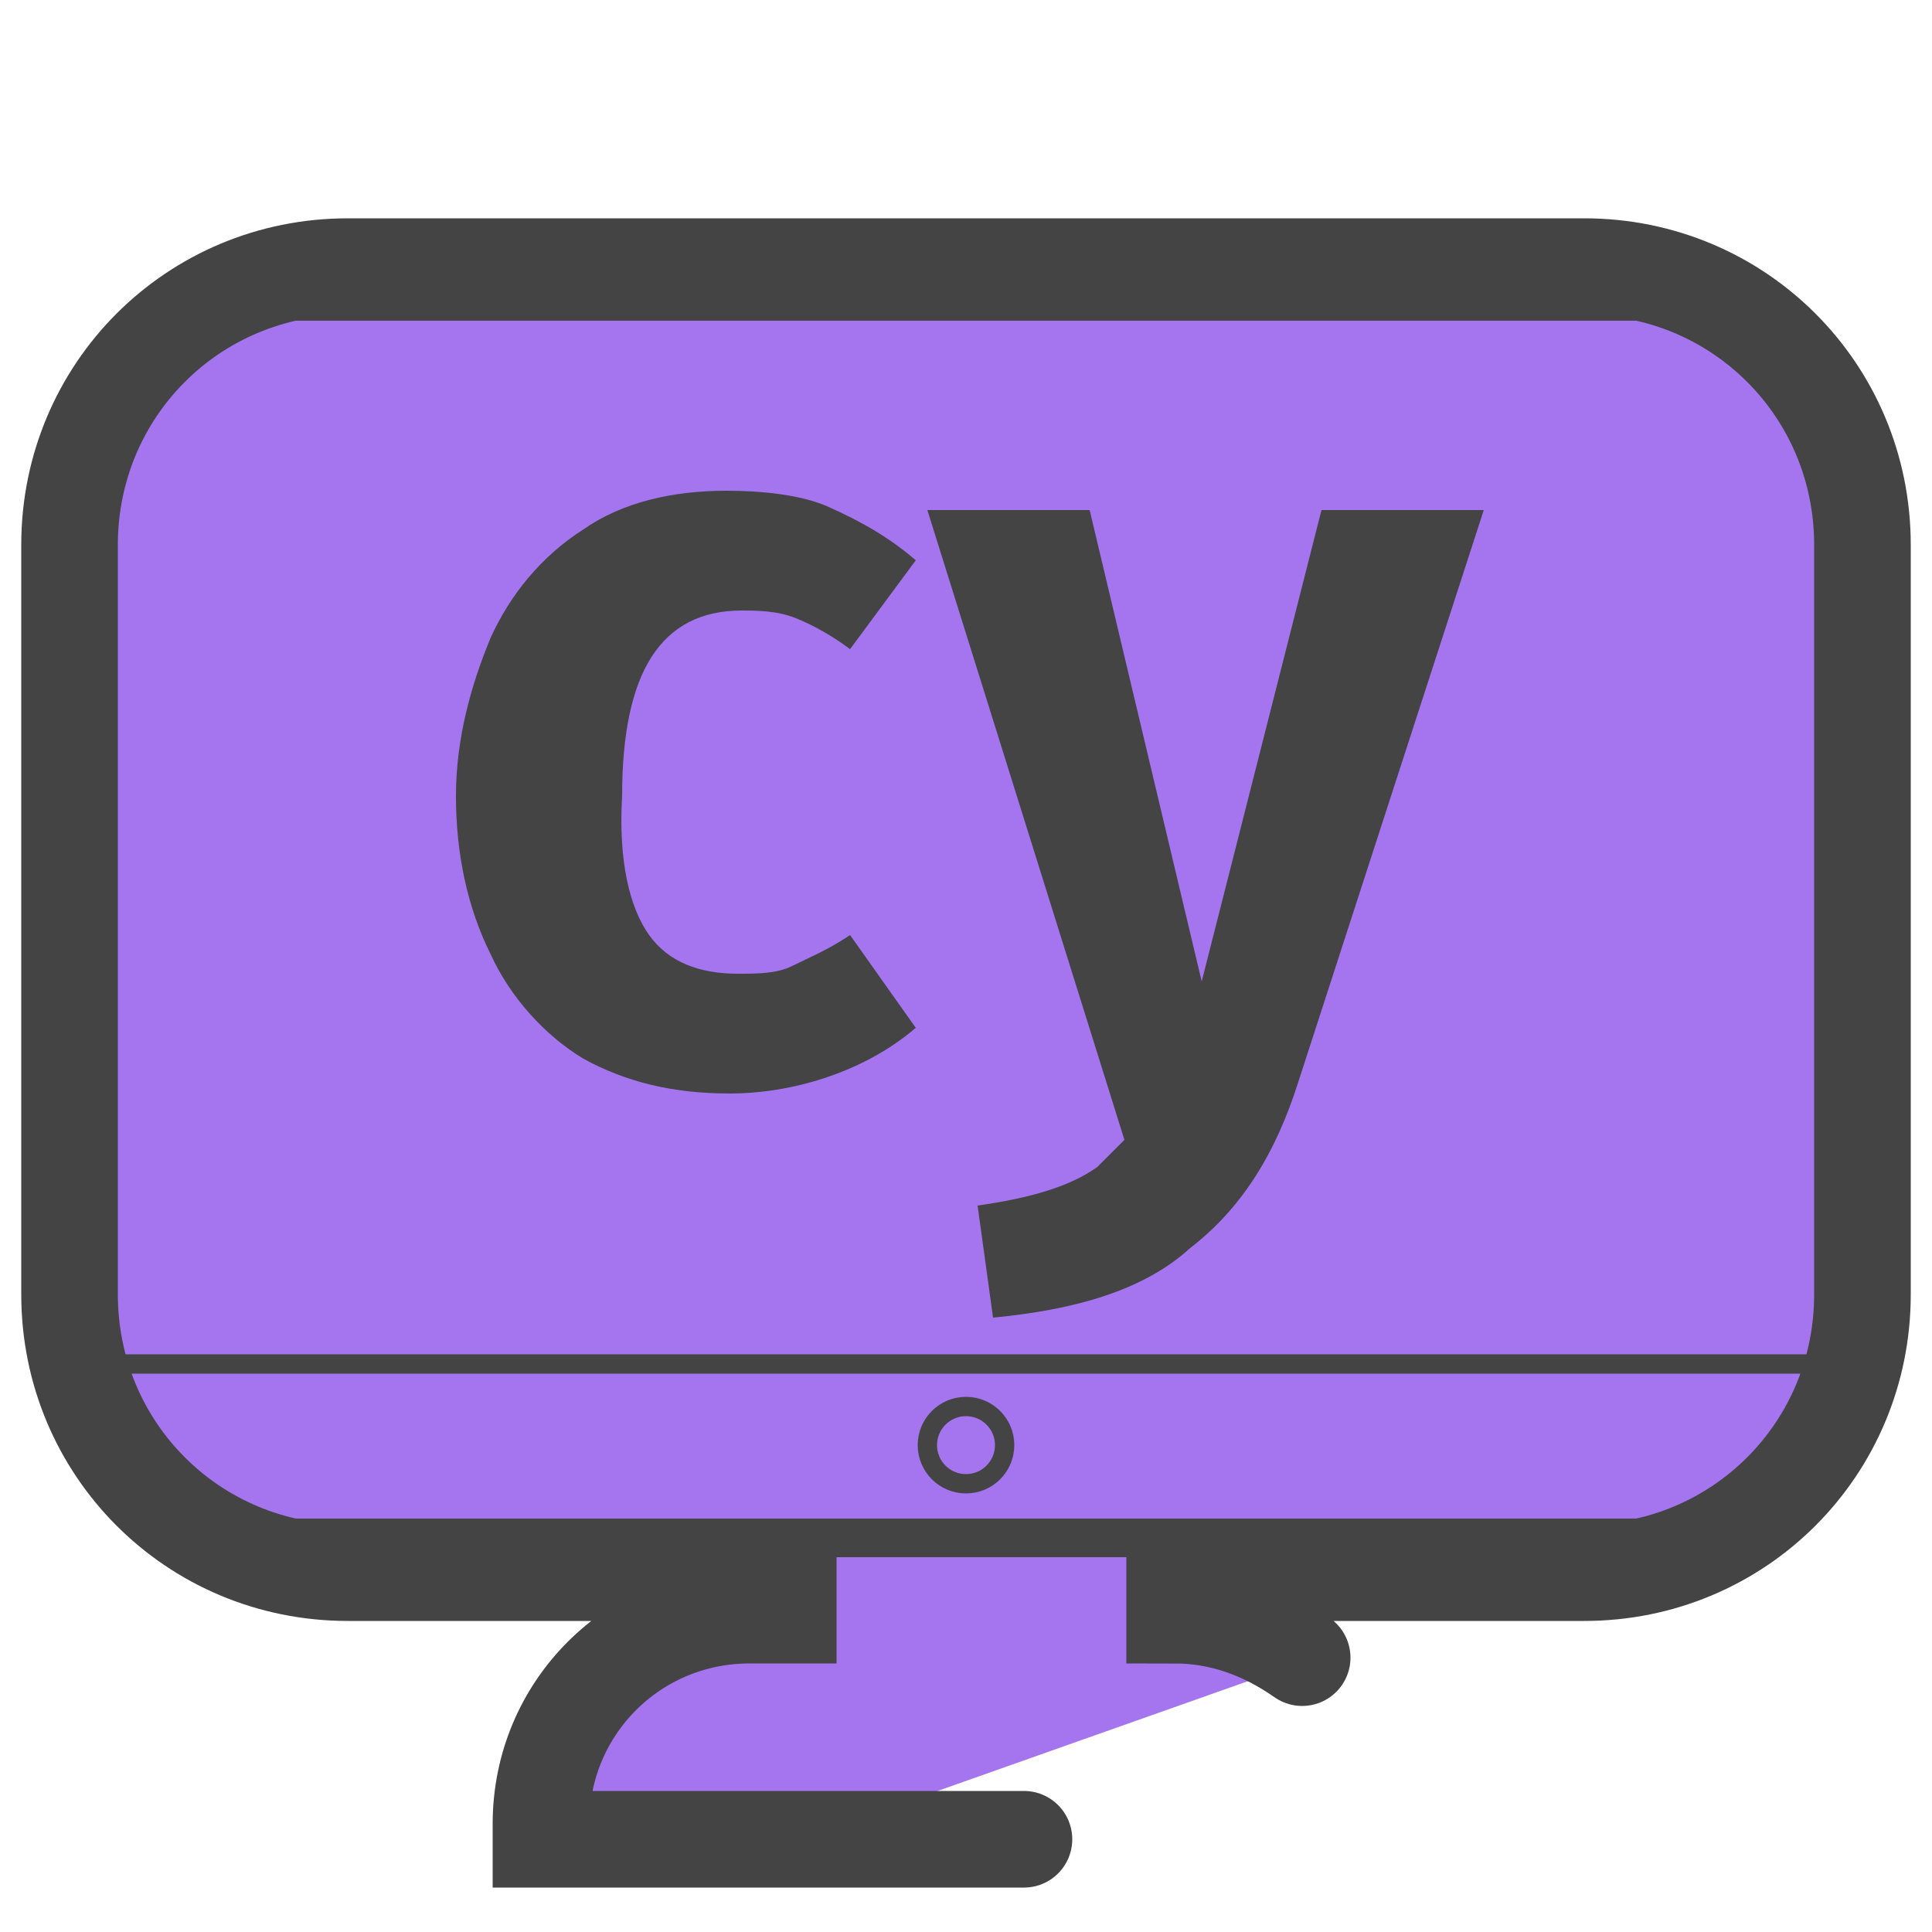
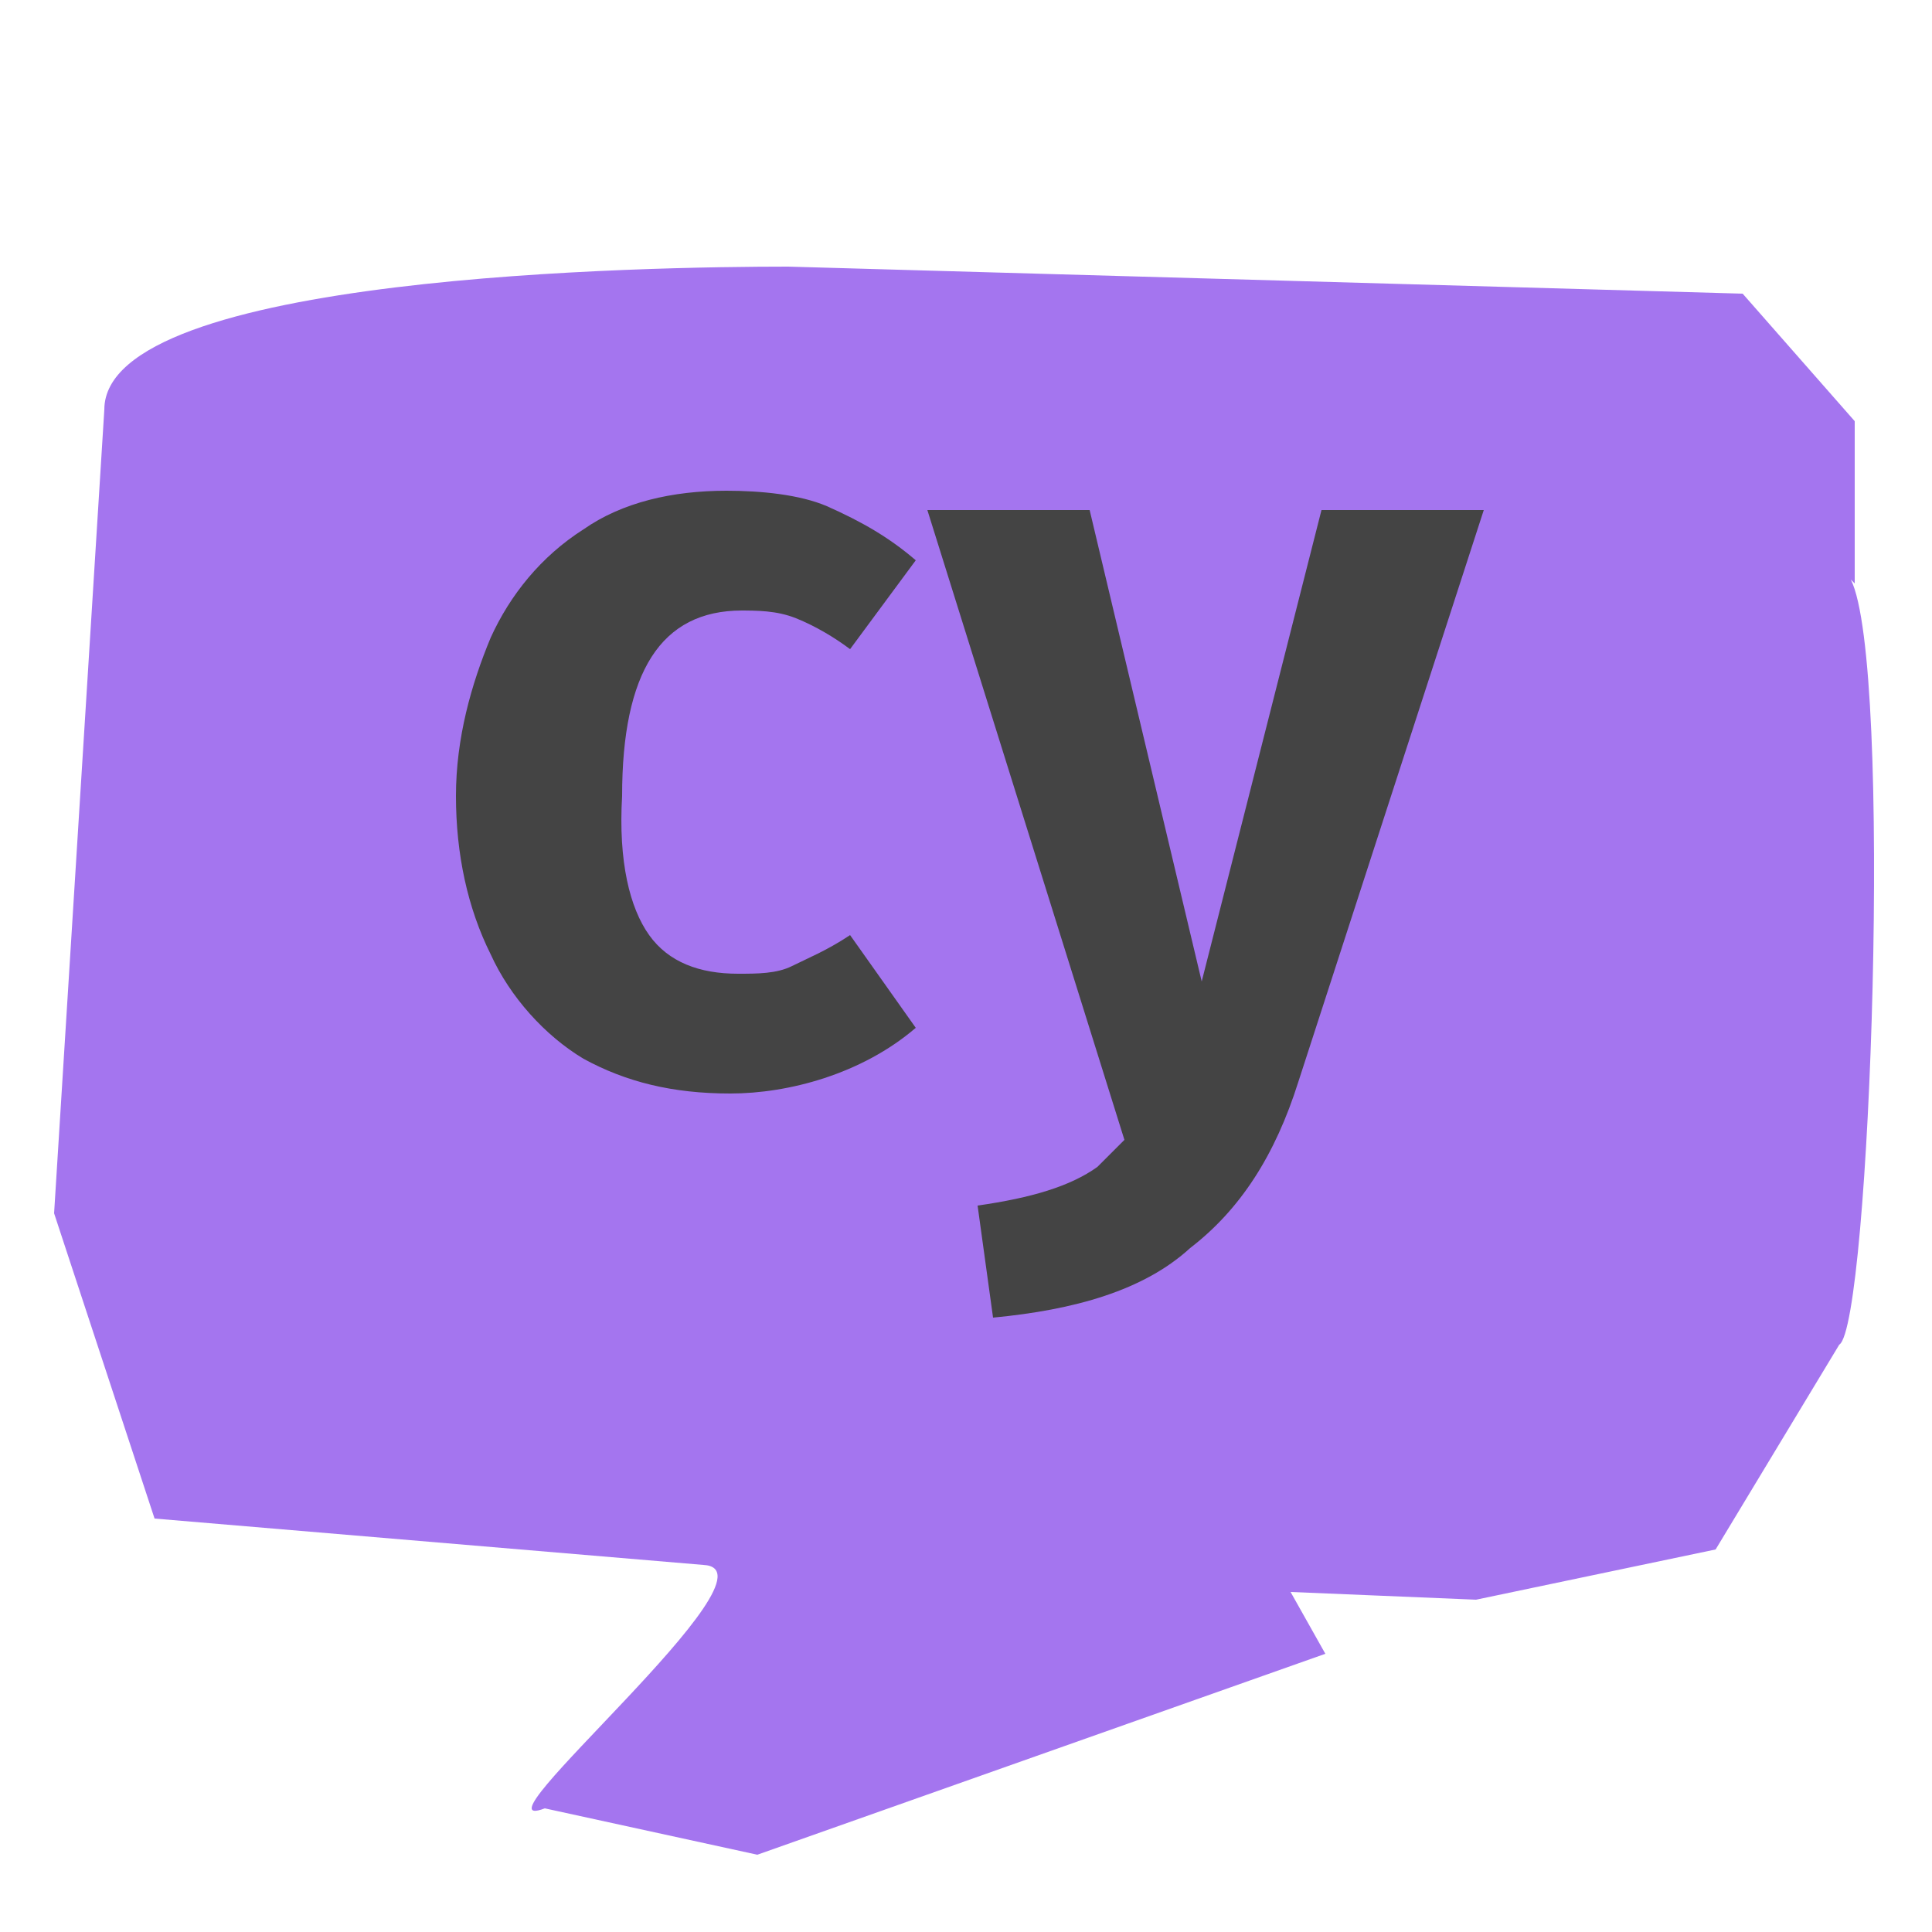
<svg xmlns="http://www.w3.org/2000/svg" data-name="Camada 1" viewBox="0 0 50 50">
  <path fill="#8256d8" d="M30.2 18.3l7.8 2.4-6.7 4.8.1 8.2-6.6-4.9-7.7 2.6 2.6-7.8-4.9-6.6 8.2.1 4.7-6.7 2.5 7.9z" />
  <path fill="#a475ef" d="M48 15.1v-4.2l-2.9-3.3-24.7-.7c-3.5 0-17.7.2-17.7 3.7L1.4 31.4 4 39.3l14.2 1.2c2.2.1-6.2 7.1-4.1 6.3l5.5 1.2 14.7-5.2-.9-1.6 4.8.2 6.2-1.3 3.2-5.3c.8-.5 1.4-17.6.3-19.8z" />
  <g fill="none" stroke="#444" stroke-miterlimit="10">
-     <rect width="45.5" height="32" x="2.2" y="7.8" rx="4.6" ry="4.6" />
-     <path stroke-linecap="round" stroke-width="2.5" d="M26.5 47.6H14v-.4c0-3 2.4-5.4 5.4-5.4h1v-1.1H9c-4 0-7.2-3.2-7.2-7.2V14.1c0-4 3.2-7.2 7.2-7.2h32c4 0 7.2 3.2 7.2 7.2v19.4c0 4-3.2 7.2-7.2 7.2H30.4v1.1c1.2 0 2.3.4 3.3 1.1" />
-   </g>
+     </g>
  <path fill="#444" d="M34.2 13.2l-3.1 12.2-2.9-12.2H24l5.1 16.3-.7.7c-.7.5-1.7.8-3.1 1l.4 2.9c2.1-.2 3.9-.7 5.1-1.8 1.3-1 2.2-2.4 2.8-4.3l4.8-14.8h-4.1zm-15.1 2.6c.5 0 1 0 1.5.2s1 .5 1.4.8l1.7-2.3c-.7-.6-1.4-1-2.3-1.4-.7-.3-1.7-.4-2.6-.4-1.4 0-2.7.3-3.7 1-1.1.7-1.9 1.7-2.4 2.8-.5 1.2-.9 2.6-.9 4.1s.3 2.9.9 4.1c.5 1.1 1.4 2.1 2.4 2.7 1.1.6 2.3.9 3.8.9s3.4-.5 4.8-1.7L22 24.2c-.6.4-1.1.6-1.5.8-.4.2-.9.2-1.4.2-1 0-1.8-.3-2.3-1-.5-.7-.8-1.9-.7-3.6 0-3.2 1-4.8 3.1-4.8z" />
-   <path fill="#444" stroke="#444" stroke-miterlimit="10" stroke-width=".5" d="M2.9 35.3h44.3" />
-   <circle cx="25" cy="37.4" r="1" fill="none" stroke="#444" stroke-miterlimit="10" stroke-width=".5" />
</svg>